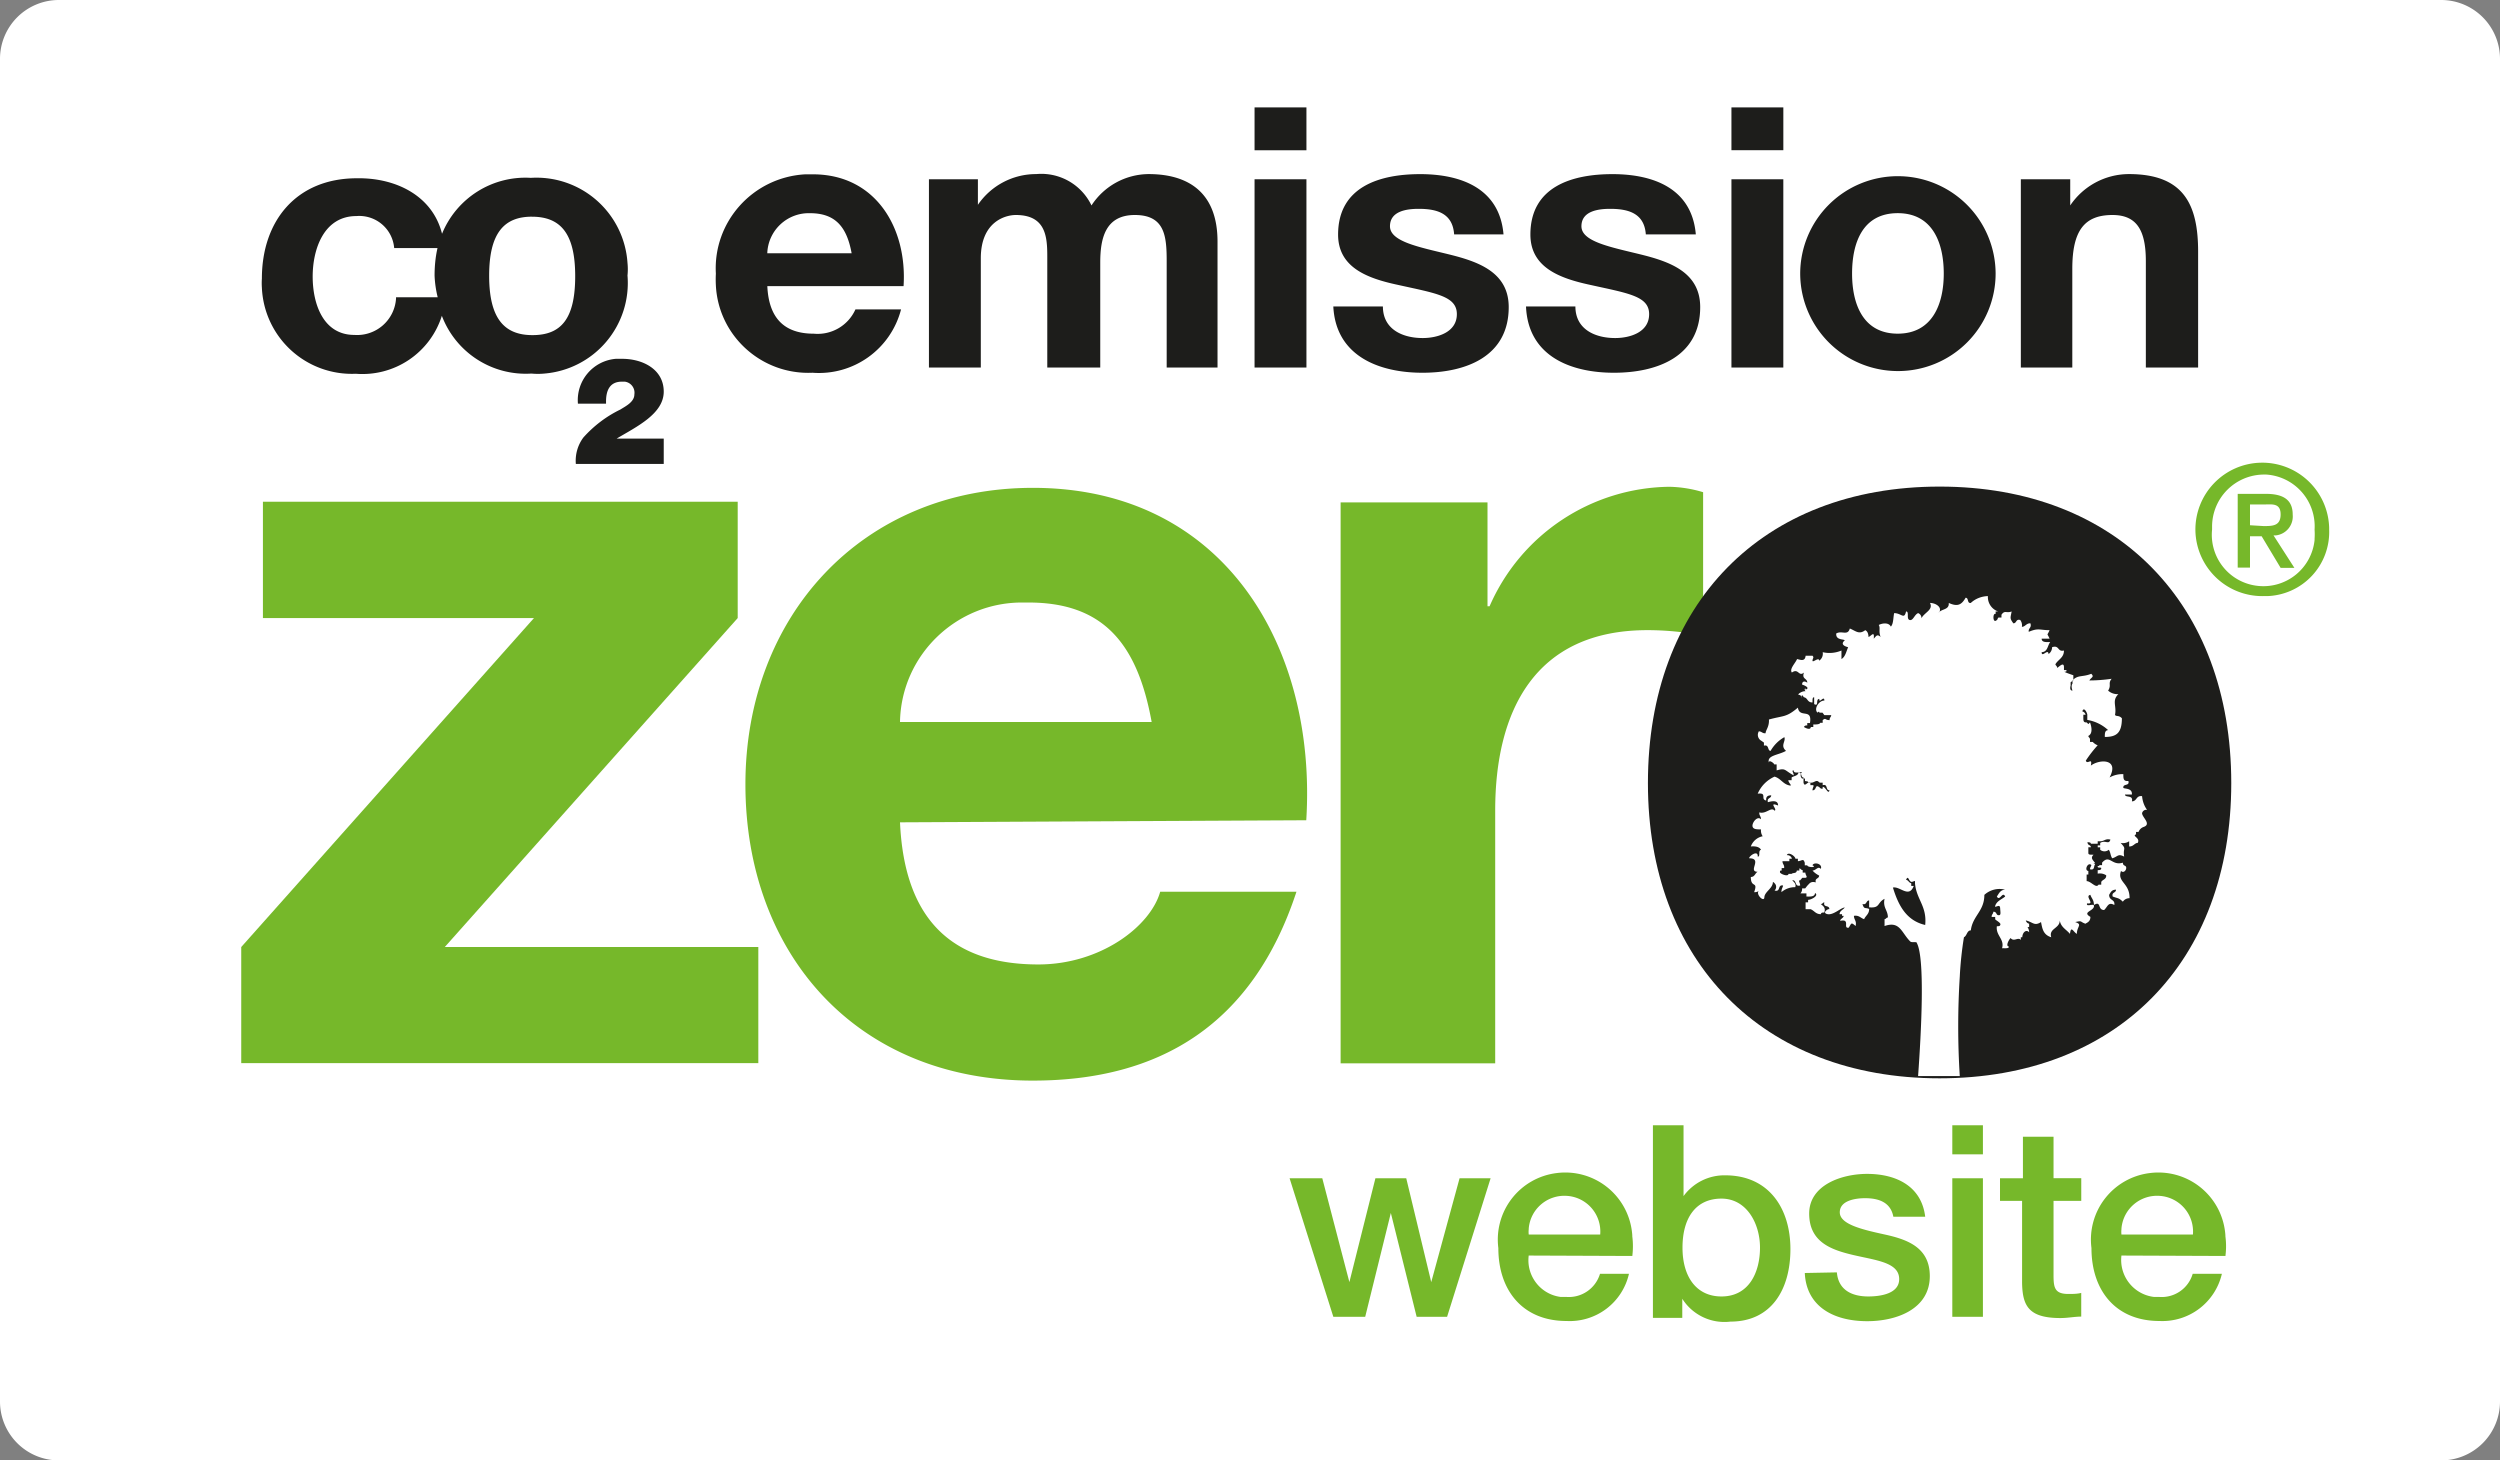
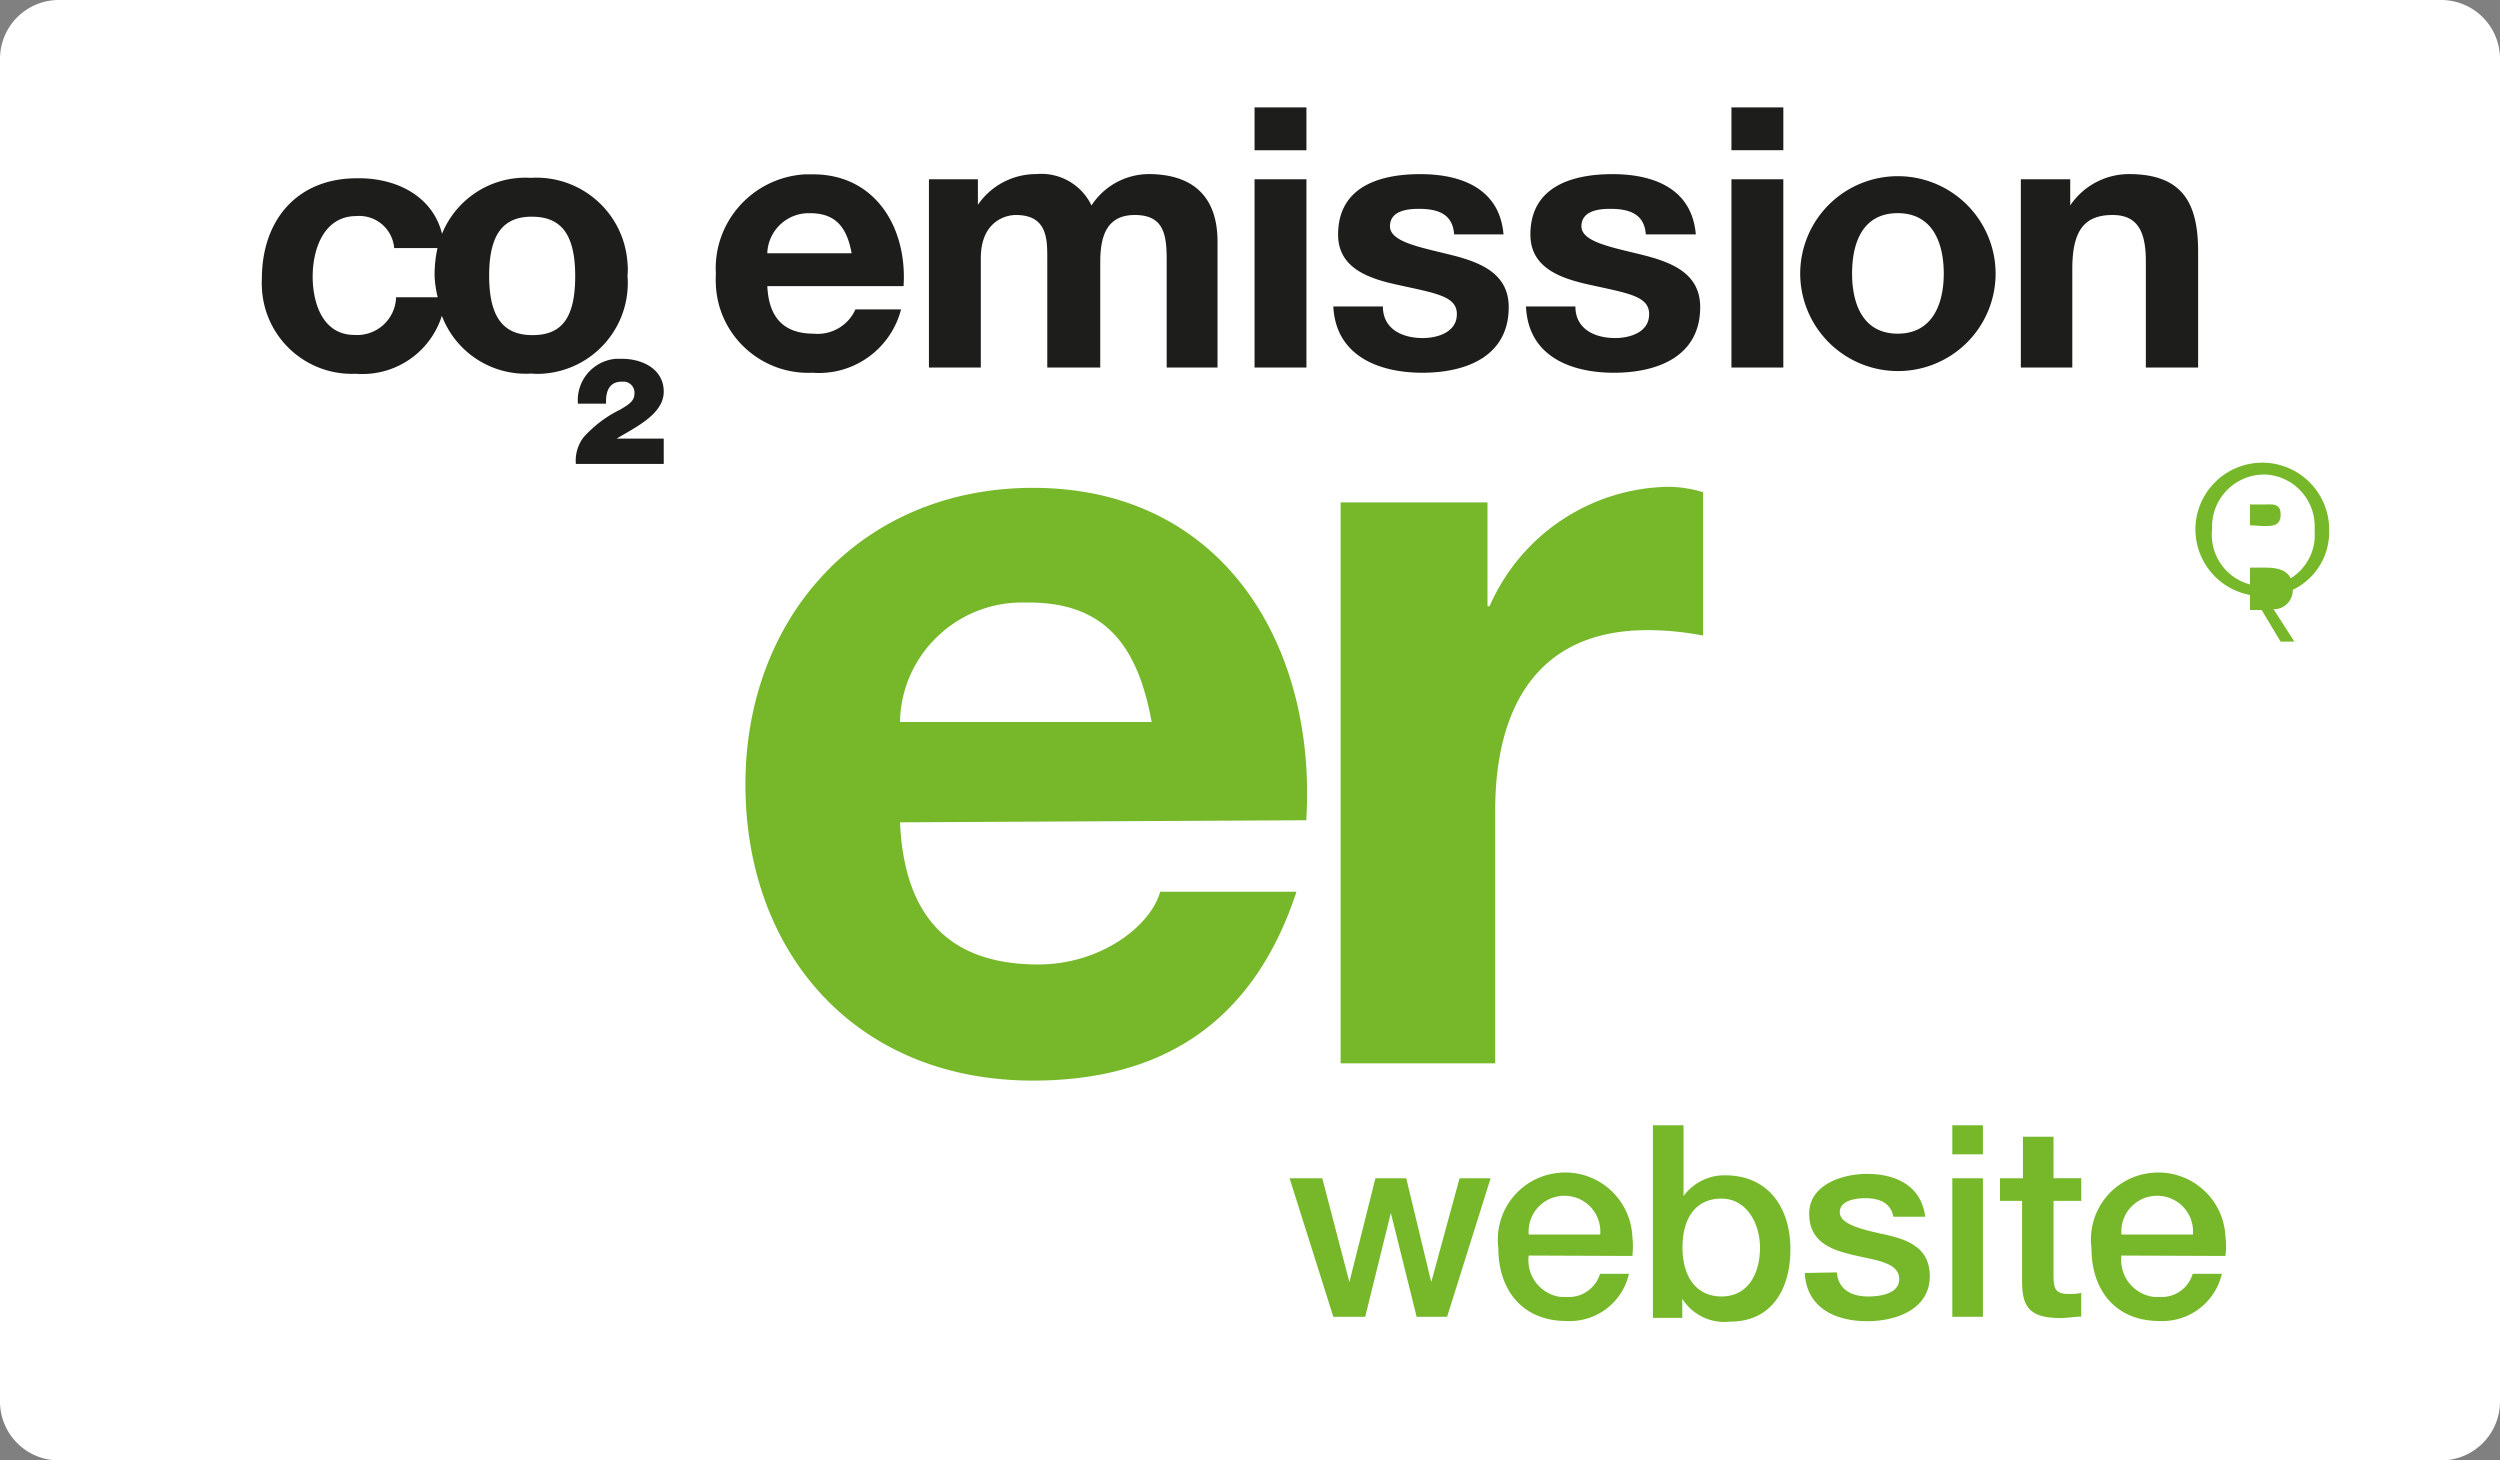
<svg xmlns="http://www.w3.org/2000/svg" width="101" height="59" fill="none" viewBox="0 0 101 59">
  <rect x="0" y="0" width="101" height="59" fill="#808080" stroke="none" />
  <g clip-path="url(#a)">
    <path fill="#fff" d="M98.618 0H2.382A2.379 2.379 0 0 0 0 2.375v54.25A2.379 2.379 0 0 0 2.382 59h96.236A2.379 2.379 0 0 0 101 56.625V2.375A2.379 2.379 0 0 0 98.618 0Z" />
-     <path fill="#76B82A" d="M52.1 47.601h1.32l1.095 4.197 1.052-4.197h1.245l1.01 4.197 1.145-4.197h1.254L58.462 53.2h-1.229l-1.043-4.197-1.036 4.197h-1.287l-1.768-5.599Zm9.661 3.114c-.109.815.463 1.57 1.28 1.68h.227a1.315 1.315 0 0 0 1.372-.933h1.17a2.454 2.454 0 0 1-2.525 1.906c-1.76 0-2.752-1.226-2.752-2.946a2.708 2.708 0 0 1 2.356-3.03 2.712 2.712 0 0 1 3.039 2.35c.008.067.017.134.017.21.033.26.033.528 0 .789l-4.183-.017v-.009Zm2.887-.839a1.443 1.443 0 0 0-1.321-1.561c-.8-.067-1.498.52-1.566 1.318v.025a.937.937 0 0 0 0 .218h2.887Zm2.13-4.415h1.237v2.862a2.041 2.041 0 0 1 1.683-.84c1.776 0 2.635 1.352 2.635 2.98 0 1.629-.766 2.93-2.424 2.93a2.016 2.016 0 0 1-1.945-.923v.772h-1.186V45.46Zm2.769 2.963c-1.044 0-1.574.789-1.574 1.98 0 1.193.572 1.973 1.574 1.973 1.128 0 1.557-.998 1.557-1.972s-.539-1.981-1.557-1.981Zm4.663 2.98c.059.713.606.973 1.27.973.463 0 1.28-.1 1.246-.738-.033-.638-.934-.722-1.835-.932-.9-.21-1.8-.52-1.8-1.679 0-1.158 1.32-1.603 2.34-1.603 1.152 0 2.196.479 2.347 1.73h-1.287c-.11-.588-.598-.748-1.145-.748-.362 0-1.019.084-1.019.57 0 .488.91.698 1.827.899.917.202 1.81.529 1.81 1.679 0 1.334-1.347 1.821-2.525 1.821-1.414 0-2.466-.63-2.525-1.947l1.296-.025Zm4.663-5.943h1.237v1.175h-1.237v-1.175Zm0 2.14h1.237V53.2h-1.237v-5.599Zm1.927 0h.926v-1.678h1.237V47.6h1.12v.915h-1.12v2.997c0 .504.042.764.598.764.176 0 .353 0 .521-.042v.957c-.277 0-.538.058-.841.058-1.288 0-1.532-.495-1.549-1.427v-3.307H80.8v-.915Zm4.907 3.114a1.504 1.504 0 0 0 1.304 1.68h.203a1.306 1.306 0 0 0 1.371-.933h1.179a2.468 2.468 0 0 1-2.525 1.906c-1.76 0-2.744-1.226-2.744-2.946a2.708 2.708 0 0 1 2.356-3.03 2.712 2.712 0 0 1 3.039 2.35c.008.067.017.134.017.21.034.26.034.528 0 .789l-4.2-.017v-.009Zm2.887-.839a1.443 1.443 0 0 0-1.322-1.561c-.8-.067-1.498.52-1.565 1.318v.025a.948.948 0 0 0 0 .218h2.887Zm2.862-25.794a2.702 2.702 0 0 1-2.761-2.636 2.701 2.701 0 0 1 2.643-2.753 2.702 2.702 0 0 1 2.76 2.636v.067a2.591 2.591 0 0 1-2.491 2.686H91.456Zm0-4.91a2.104 2.104 0 0 0-2.088 2.098v.126a2.075 2.075 0 0 0 1.86 2.275 2.078 2.078 0 0 0 2.281-1.855v-.05a2.71 2.71 0 0 0 0-.37 2.095 2.095 0 0 0-1.953-2.224h-.1Zm-.556 3.76h-.497v-2.98h1.137c.723 0 1.085.252 1.085.84a.77.77 0 0 1-.69.839h-.084l.842 1.31h-.556l-.766-1.276H90.9v1.267Zm.547-1.679c.362 0 .69 0 .69-.47s-.353-.403-.648-.403H90.9v.84l.547.033Z" />
-     <path fill="#76B82A" fill-rule="evenodd" d="M9.746 42.951h20.89v-4.692H17.97L29.803 24.97v-4.7H10.622v4.7h10.95L9.746 38.26v4.692Z" clip-rule="evenodd" />
+     <path fill="#76B82A" d="M52.1 47.601h1.32l1.095 4.197 1.052-4.197h1.245l1.01 4.197 1.145-4.197h1.254L58.462 53.2h-1.229l-1.043-4.197-1.036 4.197h-1.287l-1.768-5.599Zm9.661 3.114c-.109.815.463 1.57 1.28 1.68h.227a1.315 1.315 0 0 0 1.372-.933h1.17a2.454 2.454 0 0 1-2.525 1.906c-1.76 0-2.752-1.226-2.752-2.946a2.708 2.708 0 0 1 2.356-3.03 2.712 2.712 0 0 1 3.039 2.35c.008.067.017.134.017.21.033.26.033.528 0 .789l-4.183-.017v-.009Zm2.887-.839a1.443 1.443 0 0 0-1.321-1.561c-.8-.067-1.498.52-1.566 1.318v.025a.937.937 0 0 0 0 .218h2.887Zm2.13-4.415h1.237v2.862a2.041 2.041 0 0 1 1.683-.84c1.776 0 2.635 1.352 2.635 2.98 0 1.629-.766 2.93-2.424 2.93a2.016 2.016 0 0 1-1.945-.923v.772h-1.186V45.46Zm2.769 2.963c-1.044 0-1.574.789-1.574 1.98 0 1.193.572 1.973 1.574 1.973 1.128 0 1.557-.998 1.557-1.972s-.539-1.981-1.557-1.981Zm4.663 2.98c.059.713.606.973 1.27.973.463 0 1.28-.1 1.246-.738-.033-.638-.934-.722-1.835-.932-.9-.21-1.8-.52-1.8-1.679 0-1.158 1.32-1.603 2.34-1.603 1.152 0 2.196.479 2.347 1.73h-1.287c-.11-.588-.598-.748-1.145-.748-.362 0-1.019.084-1.019.57 0 .488.91.698 1.827.899.917.202 1.81.529 1.81 1.679 0 1.334-1.347 1.821-2.525 1.821-1.414 0-2.466-.63-2.525-1.947l1.296-.025Zm4.663-5.943h1.237v1.175h-1.237v-1.175Zm0 2.14h1.237V53.2h-1.237v-5.599Zm1.927 0h.926v-1.678h1.237V47.6h1.12v.915h-1.12v2.997c0 .504.042.764.598.764.176 0 .353 0 .521-.042v.957c-.277 0-.538.058-.841.058-1.288 0-1.532-.495-1.549-1.427v-3.307H80.8v-.915Zm4.907 3.114a1.504 1.504 0 0 0 1.304 1.68h.203a1.306 1.306 0 0 0 1.371-.933h1.179a2.468 2.468 0 0 1-2.525 1.906c-1.76 0-2.744-1.226-2.744-2.946a2.708 2.708 0 0 1 2.356-3.03 2.712 2.712 0 0 1 3.039 2.35c.008.067.017.134.017.21.034.26.034.528 0 .789l-4.2-.017v-.009Zm2.887-.839a1.443 1.443 0 0 0-1.322-1.561c-.8-.067-1.498.52-1.565 1.318v.025a.948.948 0 0 0 0 .218h2.887Zm2.862-25.794a2.702 2.702 0 0 1-2.761-2.636 2.701 2.701 0 0 1 2.643-2.753 2.702 2.702 0 0 1 2.76 2.636v.067a2.591 2.591 0 0 1-2.491 2.686H91.456Zm0-4.91a2.104 2.104 0 0 0-2.088 2.098v.126a2.075 2.075 0 0 0 1.86 2.275 2.078 2.078 0 0 0 2.281-1.855v-.05a2.71 2.71 0 0 0 0-.37 2.095 2.095 0 0 0-1.953-2.224h-.1Zm-.556 3.76h-.497h1.137c.723 0 1.085.252 1.085.84a.77.77 0 0 1-.69.839h-.084l.842 1.31h-.556l-.766-1.276H90.9v1.267Zm.547-1.679c.362 0 .69 0 .69-.47s-.353-.403-.648-.403H90.9v.84l.547.033Z" />
    <path fill="#76B82A" fill-rule="evenodd" d="M36.36 29.177c.042-2.712 2.29-4.877 5.008-4.835h.185c3.039 0 4.402 1.679 4.974 4.826H36.36v.009Zm16.413 3.962c.437-6.976-3.3-13.43-11.043-13.43-6.902 0-11.615 5.178-11.615 11.977 0 6.8 4.444 11.97 11.615 11.97 5.143 0 8.888-2.275 10.647-7.63h-5.505c-.395 1.402-2.415 2.938-4.923 2.938-3.476 0-5.412-1.796-5.589-5.742l16.413-.084Zm1.388 9.82h6.245V32.744c0-3.995 1.583-7.286 6.153-7.286.758 0 1.507.076 2.247.219v-5.792a5.03 5.03 0 0 0-1.363-.219 8.026 8.026 0 0 0-7.264 4.827h-.084v-4.197h-5.934v22.663Z" clip-rule="evenodd" />
-     <path fill="#1D1D1B" fill-rule="evenodd" d="M66.576 31.636c0-7.235 4.62-11.978 11.783-11.978 7.163 0 11.784 4.743 11.784 11.978 0 7.236-4.621 11.928-11.784 11.928-7.162 0-11.783-4.734-11.783-11.928Z" clip-rule="evenodd" />
    <path fill="#fff" fill-rule="evenodd" d="M77.282 35.615c-.177.092-.168-.319-.278-.067.093 0 .11.117.21.134v.11h.102c-.194.511-.556 0-.842.066.219.714.539 1.335 1.304 1.511.076-.763-.353-1.024-.412-1.678v-.101l-.084.025Zm-4.478-7.412c0-.067-.067-.125-.135-.134-.075 0 .118-.16.278-.143-.084-.075 0-.167 0-.067.21-.067-.076-.184-.143-.201 0-.143.11-.151.21-.076 0-.193-.235-.134-.134-.411-.219.185-.219-.193-.488 0-.11-.143.135-.37.21-.546.16.042.32.101.345-.134h.278c.076.084 0 .1 0 .201s.261-.167.27 0a.343.343 0 0 0 .142-.344c.253.06.522.034.758-.067v.344c.16-.092.194-.31.27-.478 0 0-.38-.076-.135-.277-.05-.059-.37 0-.346-.277.22-.134.463.109.548-.201.235.092.37.26.623.067.092.042.126.142.134.277.126-.06.244-.26.21.067.093-.093.135-.21.278-.067-.092-.235 0-.37-.076-.487.144-.076.405-.11.489.067.11-.118.092-.361.134-.546.295 0 .404.277.48-.067.143 0 0 .302.143.344.143.042.194-.218.345-.277a.21.21 0 0 1 .135.21c.11-.235.488-.336.345-.621.244 0 .53.193.345.411.093-.184.438-.109.413-.411.336.151.504.1.681-.21.135 0 .05.235.21.21.186-.176.438-.269.69-.277a.618.618 0 0 0 .413.621h-.1v.1c-.118-.05-.118.328 0 .278.117-.05.058-.126.134-.134h.101v-.11c.135-.201.202-.05.412-.134-.05.269-.084.269.068.479.143 0 .092-.185.278-.135a.356.356 0 0 1 .067.277c.135 0 .177-.15.345-.142.059.193-.093.184-.067.344.395-.168.437-.067.841-.067-.11.26-.11.084 0 .344h-.32c0 .15.177.142.346.134-.11.143-.101.403-.346.411 0 .244.261-.168.278.076a.338.338 0 0 0 .143-.277c.303-.1.21.201.48.134 0 .294-.236.361-.345.554 0 .05.067.067.067.134 0 .068.286-.302.278 0v.101h.101c0 .059 0 .067-.067.067-.068 0 .218.101.345.143v.201l-.11.084v.135s-.067.201.076.201c-.076-.201 0-.285 0-.285v-.126c.21-.235.404-.126.758-.269.134.135 0 .135-.076.269.303 0 .606-.025.9-.067-.16.193 0 .252-.143.478.11.1.261.151.413.143-.27.268-.06.478-.135.84.059.075.151 0 .278.134 0 .612-.236.755-.69.755 0-.151 0-.26.134-.277a1.624 1.624 0 0 0-.841-.411v-.21c0-.059-.135-.353-.202-.134a.182.182 0 0 1 .134.134h-.092v.1c0 .143 0 .219.134.21l.068.068.067-.067c.059.159.126.444-.067.545 0 .059.067.067.067.143v.1h.11c.058.06.126.11.201.135a4.888 4.888 0 0 0-.48.62c.06.186.279-.159.203.202.353-.268 1.161-.285.757.479.169-.093.362-.143.556-.134 0 .184 0 .293.202.276.067.219-.228.093-.202.277.05.05.37 0 .345.27h-.278c0 .142.345 0 .278.276.21 0 .16-.243.412-.21.017.202.084.395.202.554a.173.173 0 0 0-.202.134c0 .168.387.437.068.554a.335.335 0 0 0-.21.202h-.102v.1c-.185.068.185.135.067.345-.126 0-.168.151-.345.143v-.21c-.1.067-.227.092-.345.067.261.277.084.176.143.554-.252-.134-.252 0-.48.067-.075-.092-.067-.252-.142-.344a.268.268 0 0 1-.346 0v-.1h-.1v-.076h.1v-.101c.21-.134.346.092.413-.134-.21-.05-.244.067-.412.067h-.102v.1h-.277c0-.067-.085-.05-.135-.067 0 .151.135.101.135.21h-.101v.235c0 .084.126.059.21.067-.151.143 0 .227.068.345h-.068l.068.041c-.076.06 0 .252-.211.202 0-.118.118-.176 0-.202-.118-.025-.227.252-.067.269v.143H84.3v.268c.177 0 .38.31.48.143h.11v-.11c.05-.1.21-.1.201-.268a.457.457 0 0 0-.344-.067v-.143c.084 0 .126 0 .143-.067.016-.067-.127 0-.144-.067-.016-.067.068 0 .068-.067h.11v-.1c.31-.353.386.142.84 0 0 .15.127.092.135.2.009.11-.109.236-.21.135-.168.453.354.479.345 1.1-.11 0-.21.05-.27.142-.176-.168-.201-.126-.412-.21-.05-.184.135-.134.135-.276-.177 0-.219.109-.278.21 0 .243.245.167.21.41-.252-.142-.269.076-.412.202-.277 0-.109-.394-.412-.201 0-.219-.101-.269-.143-.412-.253.05.219.395-.135.344-.05.185.32-.05.278.135-.042.184-.48.218-.143.411 0 .176-.101.218-.202.277-.236-.084-.11-.134-.413-.067.312.1.068.168.068.478-.143-.075-.236-.36-.278 0-.143-.176-.37-.268-.412-.545 0 .335-.455.319-.345.68-.337-.101-.362-.37-.413-.613-.27.176-.328 0-.614-.067a.182.182 0 0 0 .134.134v.134h-.067a.367.367 0 0 1 .067.21c-.117-.126-.269 0-.277.202h-.06v.109c-.109-.134-.269.092-.412-.076-.059.05-.219.328-.067.344 0 .093-.177.06-.278.068.11-.37-.26-.513-.21-.89.084 0 .126 0 .143-.067.017-.068-.135-.143-.21-.21v-.1h-.144c0-.11.068-.118.068-.21.151 0 .1.134.21.142.11.008.076-.1.067-.277-.008-.176-.126-.059-.21-.067.05-.227.261-.286.412-.412-.109-.235-.218.219-.336 0 .084-.117.134-.268.336-.276a.91.91 0 0 0-.841.21c0 .662-.471.839-.547 1.435-.16 0-.152.218-.278.277a14.434 14.434 0 0 0-.168 1.594 31.934 31.934 0 0 0 0 4.013h-1.684c.126-1.746.286-4.743-.05-5.372 0-.076-.21 0-.27-.068-.353-.352-.412-.839-1.035-.62v-.278c.06 0 .068-.067.135-.067 0-.302-.21-.386-.135-.755-.311.16-.168.386-.623.344v-.277c-.134 0-.084.193-.269.143.067.235.118.126.27.201 0 .21-.144.269-.203.411-.143-.042-.202-.167-.412-.134 0 .16.118.202.067.411-.193-.168-.16-.109-.278.067-.252.042.085-.369-.344-.276 0-.084.126-.101.142-.202h-.067v-.067h-.1c0-.134.142-.176.21-.269-.152 0-.446.31-.69.269-.245-.042 0-.227.067-.202 0-.184-.261-.05-.202-.276-.06 0-.067.067-.143.067.084.084.202.126.143.344-.084 0-.126 0-.143.067-.21 0-.261-.143-.413-.202h-.202v-.276h.101v-.101c.127 0 .455-.176.278-.277 0 .15-.177.15-.345.142v-.125h-.244a.248.248 0 0 0 .067-.202h.126l.085-.109c.084-.076.126-.193.345-.134-.05-.185.134-.135.134-.277a.906.906 0 0 1-.269-.202c.143 0 .219-.193.337-.067.084-.21-.287-.294-.337-.143.21.093-.202.093-.21 0h-.101v-.1c-.06-.202-.11-.076-.278-.068v-.1h-.101c0-.1-.295-.302-.345-.143.092-.008.185.05.202.143h-.101v.1h-.278c0 .126.084.143.067.277h-.1v.101c-.06 0-.068 0-.068.067s.337.202.345.067h.126c.06-.058.194 0 .21-.134h.102v-.084c.059 0 .067.067.135.067v.101h.109c0 .118.118.185 0 .21h-.126l-.085.1c-.1 0 0 .093 0 .21-.218.06-.143-.184-.277-.21-.135-.024.16.102.076.278a.838.838 0 0 0-.556.201c0-.142.05-.176.067-.268-.235-.05-.084.277-.345.201a.2.2 0 0 0 .009-.285l-.009-.009a.13.13 0 0 0-.067-.05c0 .26-.337.394-.345.621-.009.227-.396-.16-.202-.277a.277.277 0 0 1-.21.067c.168-.47-.135-.142-.135-.613.168 0 .168-.159.278-.21-.421 0 .218-.545-.346-.545 0-.1.37-.352.346-.067.126 0 0-.235.134-.277-.067-.118-.219-.151-.412-.134.076-.21.26-.37.48-.412a.403.403 0 0 1-.068-.277c-.168 0-.337 0-.345-.142-.008-.143.194-.412.345-.269 0-.126-.084-.151-.067-.277.27.084.48-.243.614-.067.135-.05-.27-.37.143-.21 0-.235-.26-.176-.412-.134-.05-.185.134-.143.134-.277-.151 0-.218.058-.202.21-.252-.05.06-.328-.344-.277a1.33 1.33 0 0 1 .681-.689c.236.067.329.277.556.344.227.068 0-.084 0-.201h.134v-.11c.093-.066.253-.058.278-.2.16 0 .076.2.202.2v.21c.05.21.152-.067.278 0v.101h.084c.101 0 0 .093 0 .21.202 0 .067-.327.345-.067h.068v-.075c.126 0 .218.327.277.142-.177 0-.05-.268-.278-.21v-.1h-.1c-.051 0-.068-.068-.135-.068s-.127.06-.21.068h-.135c0-.068-.085-.05-.135-.068v-.1h-.118a.177.177 0 0 1 0-.26c-.092 0-.353.075-.337-.068-.109 0 0 .084 0 .202-.387-.21-.32-.31-.69-.202v-.243h-.1c0-.05-.228-.21-.211-.067-.093-.302.379-.302.69-.479-.244-.218 0-.377-.067-.554-.236.135-.421.32-.556.554-.134 0-.05-.268-.269-.21V30l-.11-.076a.272.272 0 0 1-.1-.37v-.008c.126 0 .143.093.277.076 0-.126.152-.252.135-.554.614-.168.69-.076 1.17-.479.067.445.589 0 .488.622h-.11v.1a.114.114 0 0 0-.134.06s.26.167.278 0h.1v-.102c.11 0 .262 0 .279-.067h.1v-.109c.135-.109.085 0 .278 0 0-.109.06-.117.068-.201h-.278l-.076-.101h-.126c0-.084-.076 0-.076 0-.16-.151.059-.495.278-.487 0-.235-.227.151-.202-.067-.168 0 0 .319-.21.21v-.277c-.085 0-.06.126-.068.21-.219 0-.185-.185-.345-.21l-.084-.1v.133h.008Z" clip-rule="evenodd" />
    <path fill="#1D1D1B" d="M17.557 11.138c0-.377.034-.747.118-1.116h-1.75A1.414 1.414 0 0 0 14.4 8.729c-1.322 0-1.768 1.343-1.768 2.443s.421 2.359 1.684 2.359A1.575 1.575 0 0 0 16 12.06v-.05h1.683a4.363 4.363 0 0 1-.126-.873Zm.295-1.678a3.636 3.636 0 0 1 3.594-2.275 3.685 3.685 0 0 1 3.905 3.441c.017.168.017.336 0 .504a3.672 3.672 0 0 1-3.358 3.962 2.707 2.707 0 0 1-.522 0 3.625 3.625 0 0 1-3.62-2.334 3.362 3.362 0 0 1-3.475 2.342 3.638 3.638 0 0 1-3.796-3.475 2.71 2.71 0 0 1 0-.37c0-2.333 1.397-4.053 3.838-4.053 1.582-.026 3.064.713 3.442 2.25l-.008.008Zm3.636-.706c-1.136 0-1.726.68-1.726 2.384 0 1.704.59 2.401 1.751 2.401s1.725-.663 1.725-2.384c0-1.72-.589-2.4-1.75-2.4Zm2.996 7.555h-1.136a1.677 1.677 0 0 1 1.532-1.813h.252c.842 0 1.683.428 1.683 1.326 0 .898-1.102 1.419-1.902 1.897h1.902v1.024h-3.551a1.57 1.57 0 0 1 .303-1.066c.42-.47.925-.856 1.498-1.133.21-.134.564-.302.564-.613a.45.45 0 0 0-.387-.512h-.118c-.488 0-.648.353-.64.84v.058-.008Zm57.158-1.46V7.243h1.995V8.3a2.866 2.866 0 0 1 2.373-1.267c2.23 0 2.794 1.25 2.794 3.139v4.675h-2.112v-4.297c0-1.25-.37-1.864-1.347-1.864-1.136 0-1.624.63-1.624 2.174v3.987h-2.08Zm-6.818-3.795c0 1.21.43 2.426 1.844 2.426 1.413 0 1.86-1.217 1.86-2.426 0-1.208-.43-2.442-1.86-2.442-1.431 0-1.844 1.217-1.844 2.442Zm-2.096 0a3.942 3.942 0 0 1 3.948-3.936 3.948 3.948 0 0 1 3.947 3.936 3.942 3.942 0 0 1-3.947 3.937 3.948 3.948 0 0 1-3.948-3.937Zm-.681-6.715v1.73H69.95v-1.73h2.096ZM69.95 14.85V7.243h2.096v7.604H69.95Zm-8.299-2.468h1.995c0 .915.783 1.275 1.607 1.275.606 0 1.372-.235 1.372-.965s-.841-.84-2.382-1.183c-1.203-.26-2.415-.689-2.415-2.032 0-1.939 1.683-2.442 3.316-2.442 1.633 0 3.207.562 3.367 2.434h-2.02c-.06-.84-.682-1.032-1.44-1.032-.47 0-1.161.083-1.161.705 0 .62 1.178.839 2.373 1.133 1.196.294 2.425.722 2.425 2.132 0 2.006-1.743 2.652-3.485 2.652-1.742 0-3.468-.663-3.552-2.677Zm-7.769 0h1.987c0 .915.783 1.275 1.608 1.275.605 0 1.38-.235 1.38-.965s-.842-.84-2.382-1.183c-1.212-.26-2.416-.689-2.416-2.032 0-1.939 1.684-2.442 3.316-2.442 1.633 0 3.207.562 3.367 2.434h-1.995c-.058-.84-.673-1.032-1.43-1.032-.472 0-1.162.083-1.162.705 0 .62 1.178.839 2.373 1.133 1.196.294 2.424.722 2.424 2.132 0 2.006-1.742 2.652-3.484 2.652s-3.501-.663-3.602-2.677h.017Zm-1.102-8.042v1.73h-2.096v-1.73h2.096Zm-2.096 10.51V7.243h2.096v7.604h-2.096Zm-13.155 0V7.243h1.978v1.032a2.845 2.845 0 0 1 2.356-1.242A2.247 2.247 0 0 1 44.096 8.3a2.778 2.778 0 0 1 2.306-1.267c1.624 0 2.786.755 2.786 2.728v5.086h-2.054v-4.306c0-1.015-.084-1.855-1.287-1.855-1.204 0-1.397.966-1.397 1.923v4.238H42.31v-4.264c0-.839.059-1.897-1.271-1.897-.413 0-1.414.26-1.414 1.746v4.415H37.53Zm-6.531-4.617h3.408c-.193-1.058-.648-1.62-1.683-1.62a1.678 1.678 0 0 0-1.725 1.62Zm5.504 1.326H31c.059 1.318.707 1.922 1.877 1.922a1.672 1.672 0 0 0 1.683-.982h1.843a3.426 3.426 0 0 1-3.577 2.56c-2.054.093-3.804-1.486-3.905-3.534a4.386 4.386 0 0 1 0-.47c-.118-2.098 1.498-3.894 3.61-4.012h.295c2.567-.008 3.83 2.19 3.678 4.516Z" />
  </g>
  <defs>
    <clipPath id="a">
      <path fill="#fff" d="M0 0h101v59H0z" />
    </clipPath>
  </defs>
</svg>